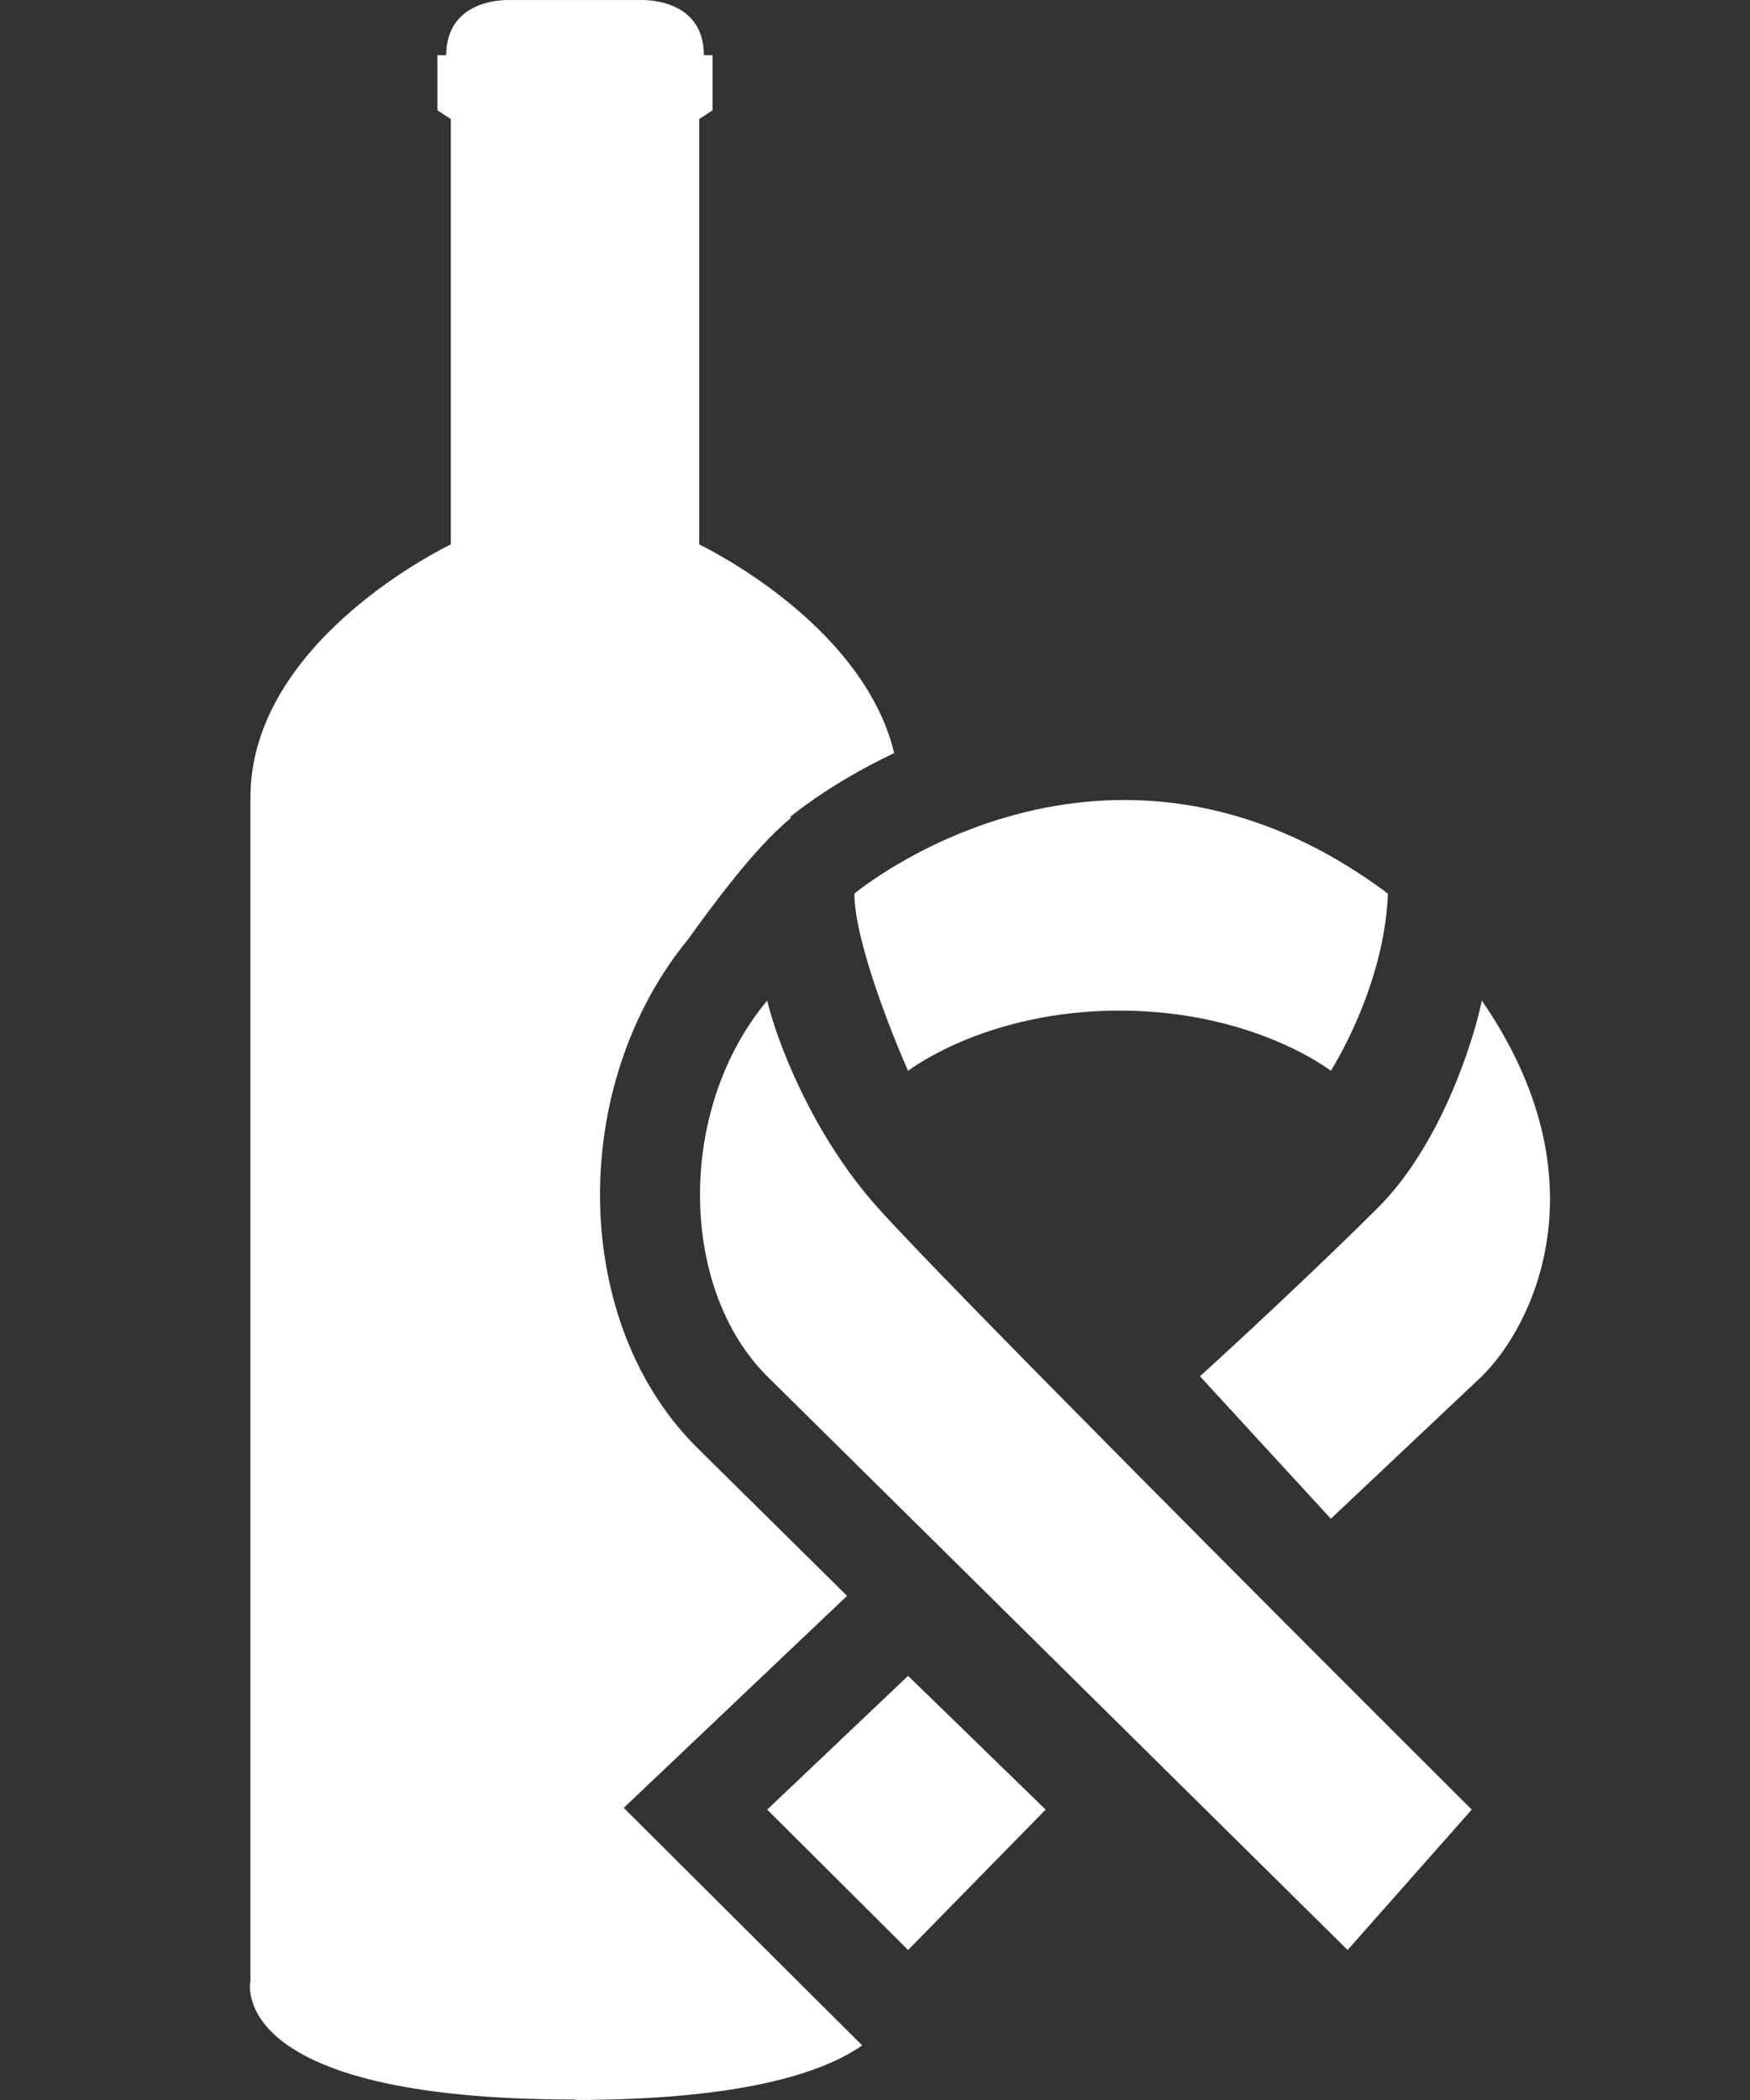
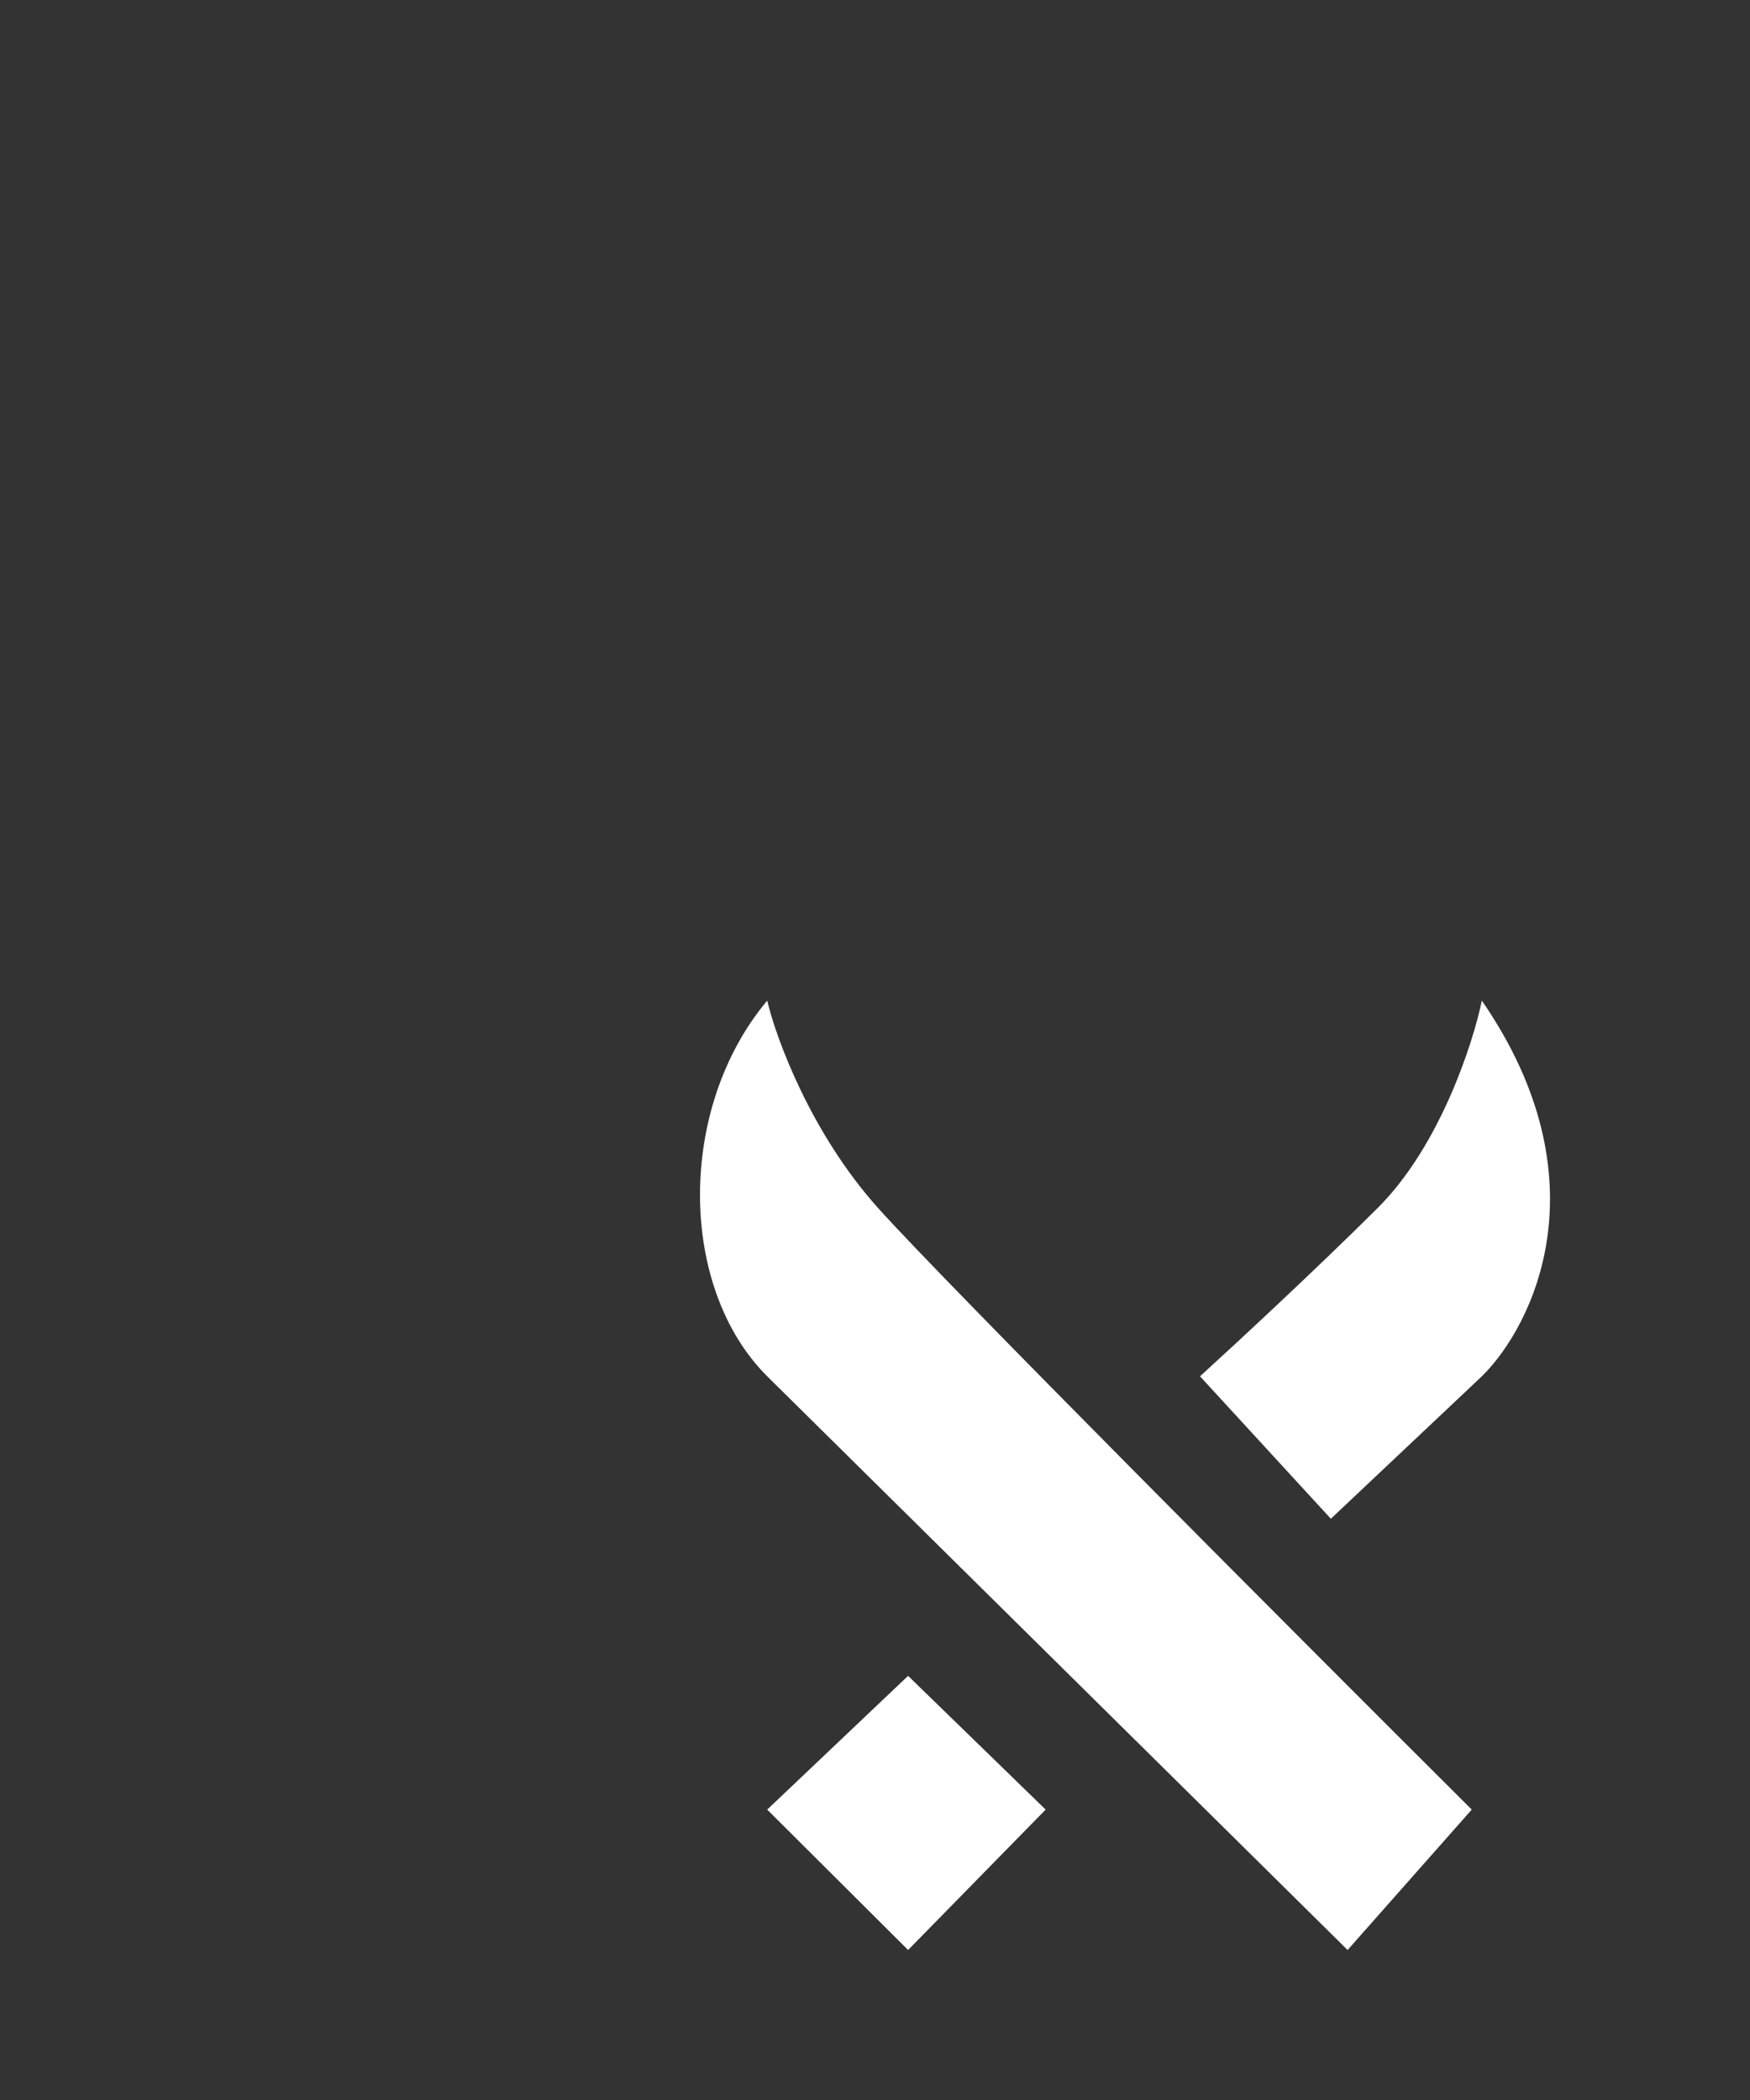
<svg xmlns="http://www.w3.org/2000/svg" width="35" height="42" viewBox="0 0 35 42" fill="none">
  <rect x="0" y="0" width="35" height="42" fill="#333333" stroke="none" />
-   <path fill-rule="evenodd" clip-rule="evenodd" d="M5.009 39.62C5.009 39.62 4.472 41.991 11.505 41.991L11.495 42C14.81 41.996 16.444 41.467 17.244 40.908L16.75 40.417L13.932 37.609L12.475 36.157L13.967 34.741L16.785 32.066L16.942 31.918L13.938 28.949L13.932 28.943L13.932 28.943C12.582 27.597 12.007 25.701 12 23.927C11.993 22.163 12.543 20.277 13.758 18.791C14.339 17.981 14.835 17.349 15.258 16.895C15.429 16.712 15.616 16.527 15.816 16.362L15.805 16.338L15.821 16.358L15.822 16.357C15.806 16.337 15.806 16.337 15.806 16.337L15.808 16.336L15.812 16.332L15.821 16.325L15.845 16.305C15.864 16.29 15.888 16.271 15.916 16.249C15.974 16.204 16.051 16.145 16.148 16.076C16.34 15.938 16.61 15.755 16.95 15.556C17.216 15.399 17.529 15.229 17.884 15.062C17.249 12.433 13.984 10.889 13.984 10.889V2.381L14.252 2.205V1.103H14.077C14.077 -0.078 12.786 0.001 12.786 0.001H10.214C10.214 0.001 8.934 -0.078 8.923 1.103H8.748V2.205L9.016 2.381V10.889C9.016 10.889 5.009 12.784 5.009 15.949V39.62Z" fill="white" />
  <path d="M17.558 24.157C16.216 22.659 15.523 20.77 15.344 20.012C13.531 22.179 13.573 25.762 15.344 27.526L26.952 39L29.435 36.192C26.035 32.804 18.9 25.655 17.558 24.157Z" fill="white" />
-   <path d="M27.758 17.872C22.121 13.66 17.088 17.872 17.088 17.872C17.088 18.782 17.804 20.613 18.162 21.416C18.162 21.416 19.706 20.212 22.39 20.212C25.074 20.212 26.617 21.416 26.617 21.416C26.617 21.416 27.691 19.744 27.758 17.872Z" fill="white" />
  <path d="M27.556 24.157C28.791 22.927 29.457 20.881 29.637 20.012C32.106 23.596 30.665 26.515 29.637 27.526L26.617 30.375L24 27.526C24.671 26.916 26.322 25.387 27.556 24.157Z" fill="white" />
  <path d="M15.344 36.192L18.162 33.517L20.913 36.192L18.162 39L15.344 36.192Z" fill="white" />
</svg>